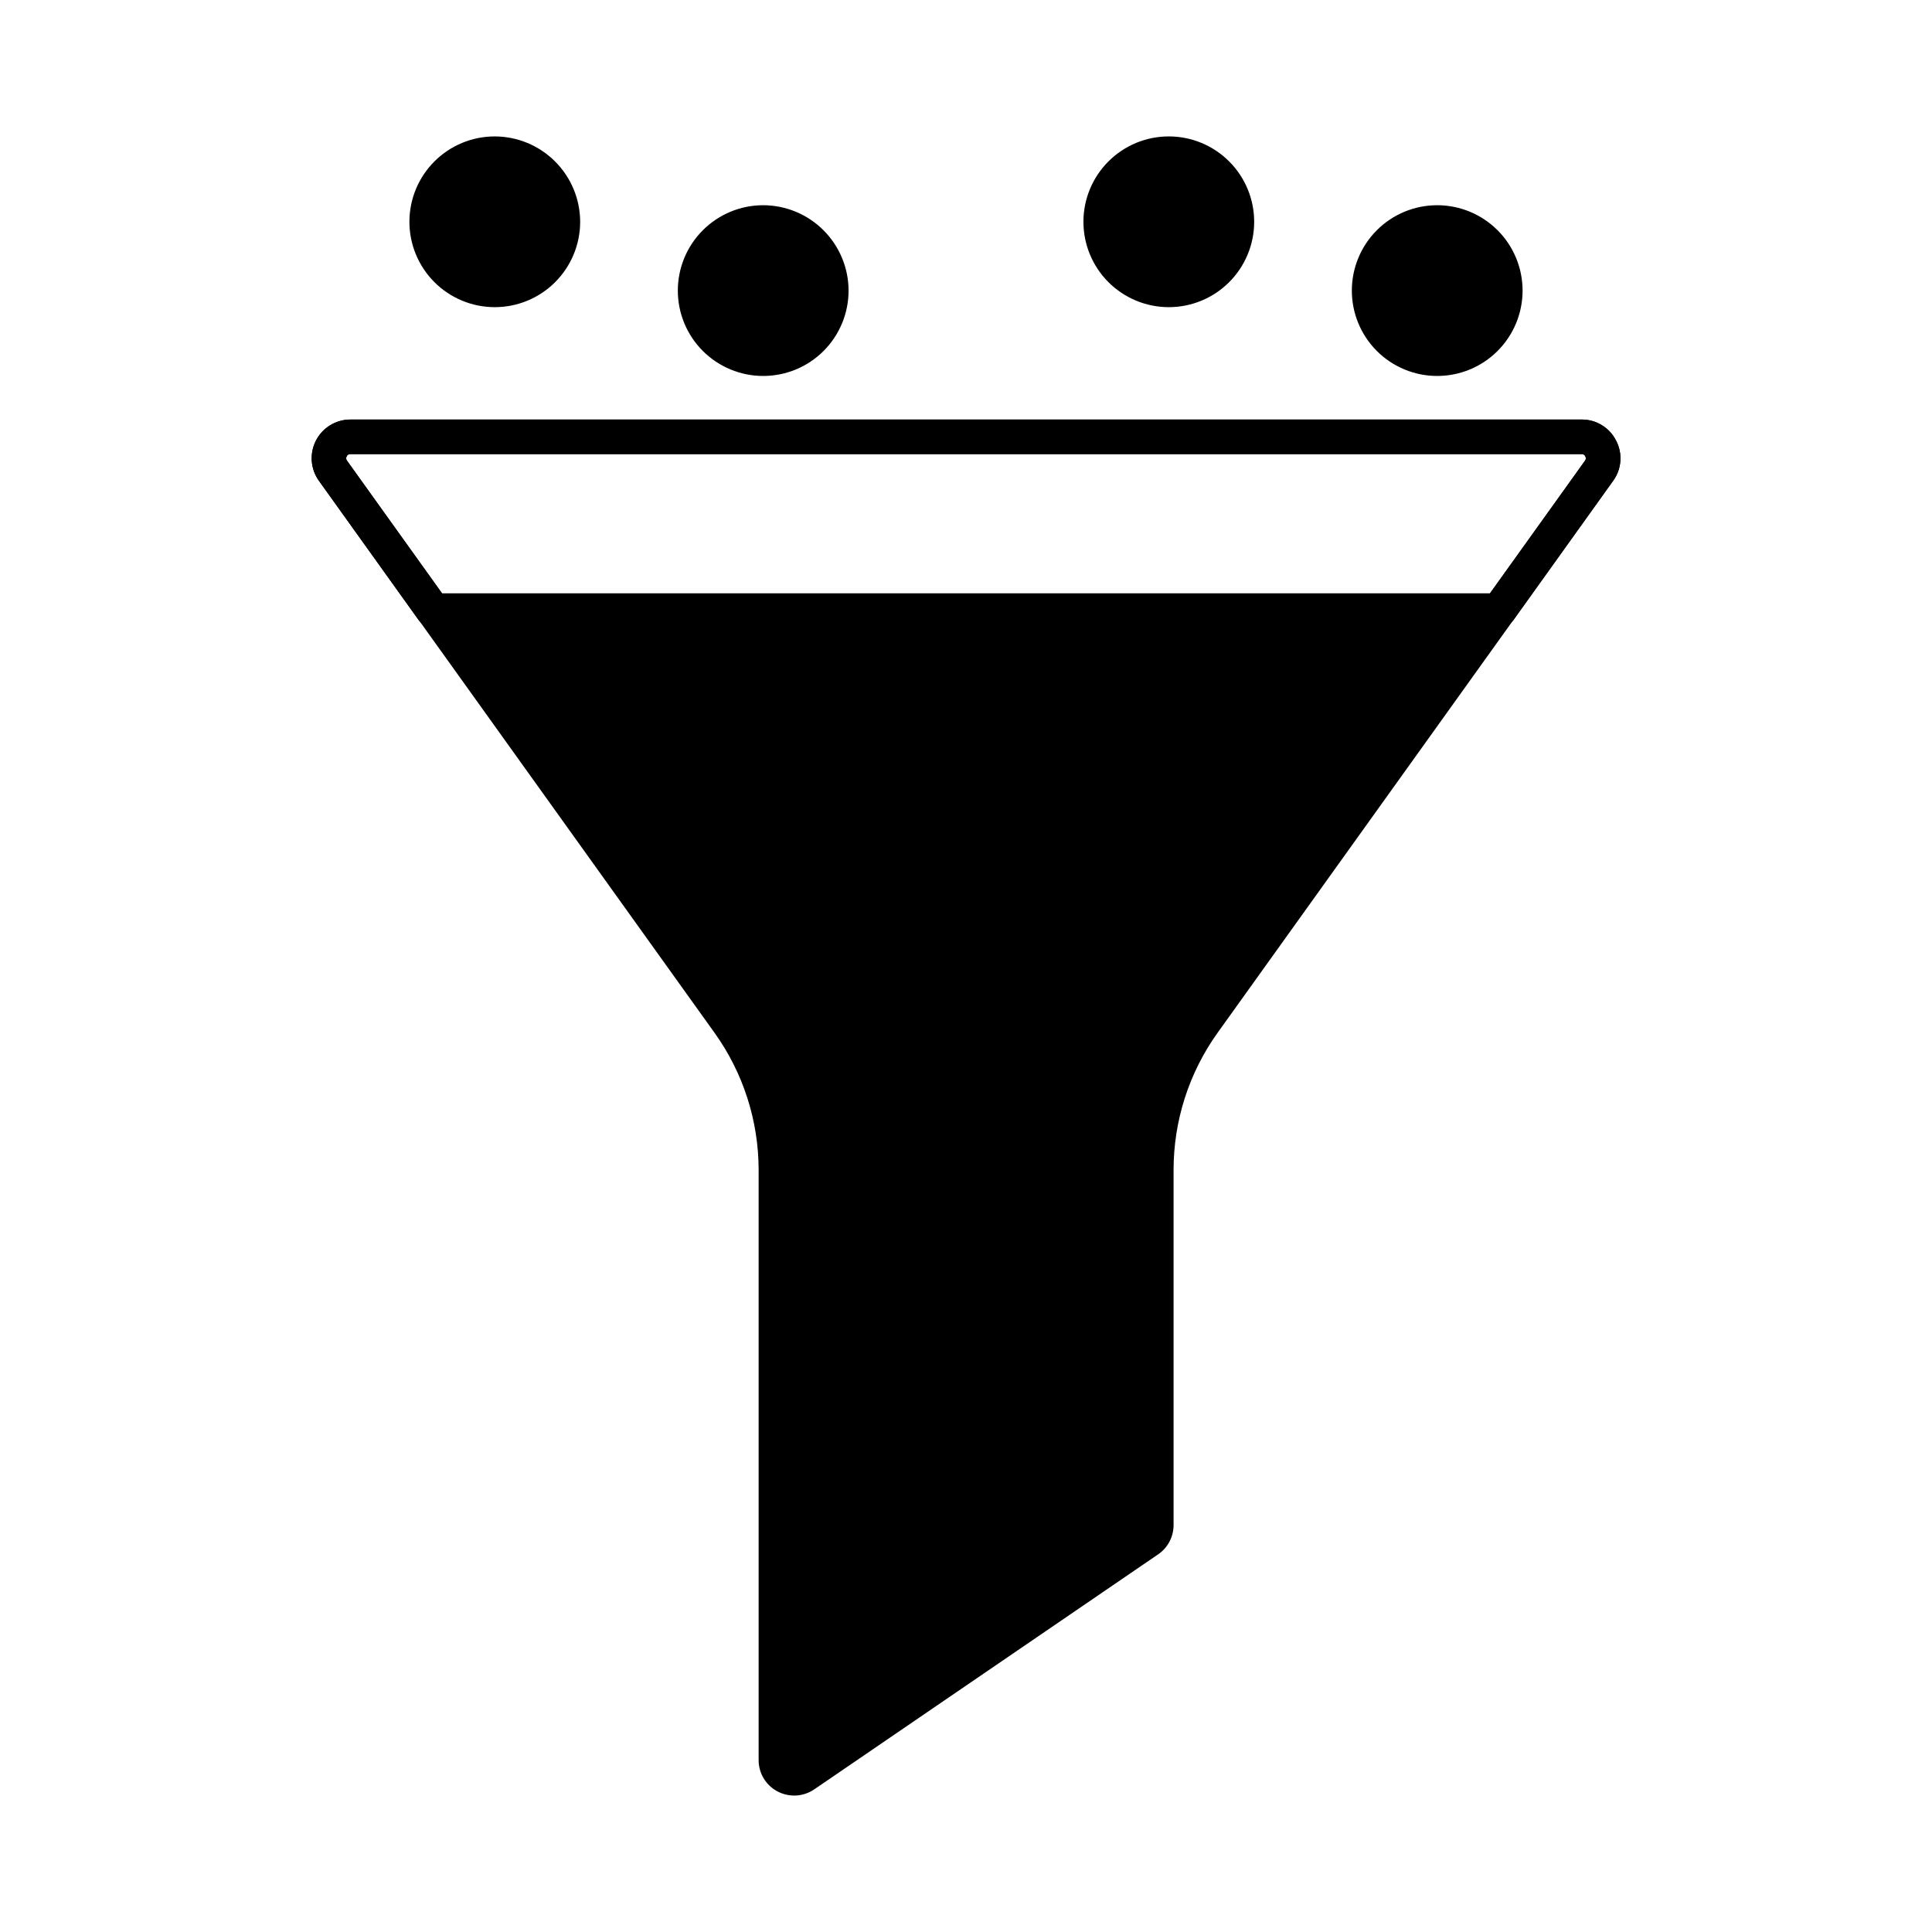
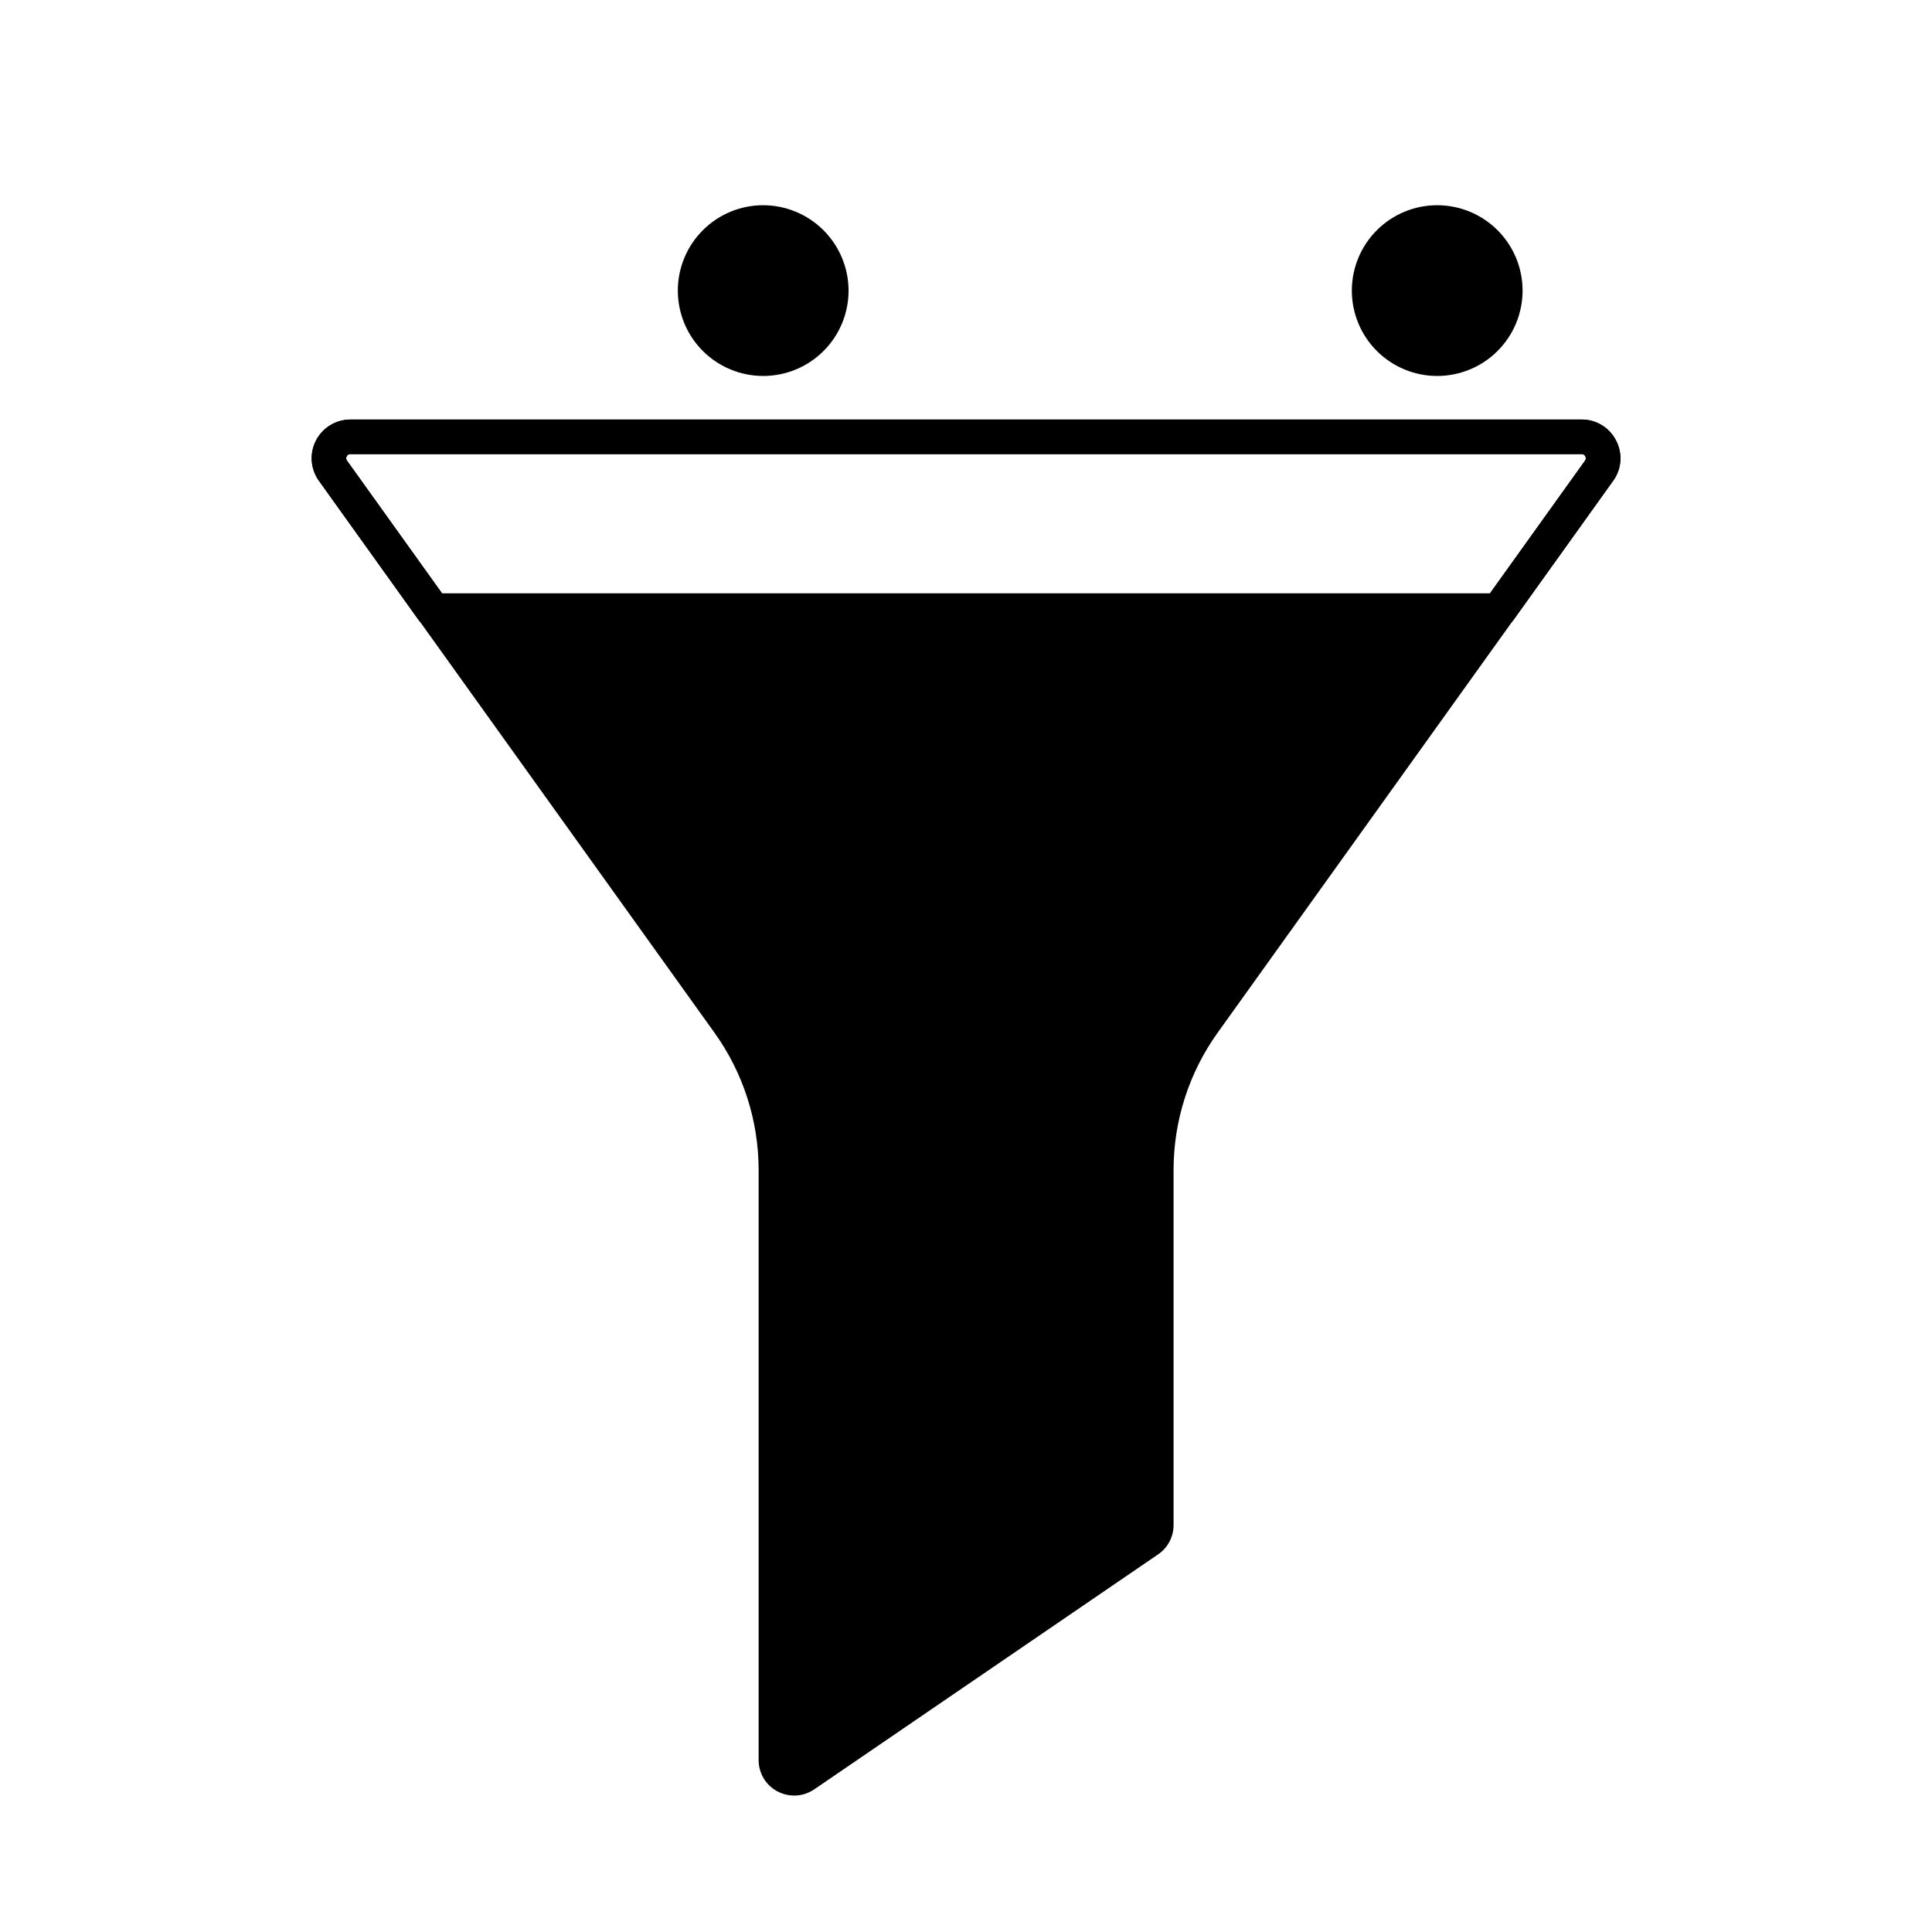
<svg xmlns="http://www.w3.org/2000/svg" fill="#000000" width="800px" height="800px" version="1.1" viewBox="144 144 512 512">
  <g>
    <path d="m572.28 260.77c-1.73-3.441-5.262-5.606-9.113-5.59h-326.33c-3.836 0.008-7.348 2.156-9.105 5.57-1.754 3.41-1.457 7.519 0.77 10.645l26.566 37.098 0.137 0.137 78.137 109.05c7.606 10.602 11.695 23.32 11.703 36.367v156.36c-0.02 3.492 1.902 6.707 4.992 8.336 1.371 0.719 2.894 1.094 4.441 1.102 1.895-0.004 3.746-0.578 5.312-1.648l91.145-62.289c2.562-1.762 4.09-4.676 4.074-7.789v-94.074c0-13.043 4.082-25.762 11.68-36.367l78.137-109.05 0.137-0.137 26.566-37.098c2.246-3.113 2.539-7.227 0.754-10.625zm-8.199 5.266-25.234 35.223-277.69-0.004-25.234-35.223v0.004c-0.219-0.328-0.238-0.754-0.047-1.098 0.172-0.375 0.551-0.613 0.961-0.598h326.33c0.41-0.016 0.793 0.223 0.961 0.598 0.191 0.344 0.176 0.77-0.043 1.098z" />
    <path d="m572.28 260.77c-1.73-3.441-5.262-5.606-9.113-5.59h-326.33c-3.836 0.008-7.348 2.156-9.105 5.57-1.754 3.41-1.457 7.519 0.77 10.645l26.566 37.098 0.137 0.137c0.859 1.133 2.199 1.793 3.617 1.785h282.36c1.422 0.008 2.762-0.652 3.617-1.785l0.137-0.137 26.566-37.098c2.254-3.109 2.555-7.223 0.777-10.625zm-8.199 5.266-25.234 35.223-277.69-0.004-25.234-35.223v0.004c-0.219-0.328-0.238-0.754-0.047-1.098 0.172-0.375 0.551-0.613 0.961-0.598h326.33c0.41-0.016 0.793 0.223 0.961 0.598 0.191 0.344 0.176 0.77-0.043 1.098z" />
    <path d="m368.88 221.01c0 6-2.383 11.758-6.625 16-4.242 4.242-10 6.625-16 6.625s-11.754-2.383-15.996-6.625c-4.246-4.242-6.629-10-6.629-16s2.383-11.754 6.629-15.996c4.242-4.246 9.996-6.629 15.996-6.629 5.996 0.012 11.746 2.402 15.984 6.641 4.242 4.242 6.629 9.988 6.641 15.984z" />
-     <path d="m297.75 202.82c-0.016 6-2.406 11.746-6.656 15.98-4.246 4.234-10.004 6.609-16 6.602-6-0.008-11.75-2.398-15.984-6.644-4.238-4.246-6.617-10-6.613-15.996 0.004-6 2.391-11.75 6.633-15.988 4.242-4.242 9.996-6.621 15.992-6.621 6.008 0.012 11.762 2.406 16 6.656 4.242 4.25 6.625 10.008 6.629 16.012z" />
    <path d="m547.5 221.01c0 6.004-2.387 11.762-6.633 16.004-4.246 4.246-10.004 6.625-16.008 6.621-6.004-0.004-11.758-2.391-16-6.641s-6.617-10.012-6.609-16.016c0.008-6 2.402-11.754 6.652-15.992 4.254-4.238 10.016-6.613 16.02-6.602 5.992 0.016 11.73 2.406 15.965 6.644 4.234 4.242 6.609 9.988 6.613 15.98z" />
-     <path d="m476.37 202.82c-0.012 6.004-2.406 11.754-6.66 15.988-4.25 4.234-10.012 6.606-16.012 6.594s-11.75-2.41-15.984-6.66-6.606-10.012-6.594-16.012c0.012-6 2.406-11.75 6.66-15.984 4.25-4.234 10.008-6.609 16.012-6.594 6 0.012 11.746 2.41 15.98 6.66 4.234 4.25 6.609 10.008 6.598 16.008z" />
  </g>
</svg>